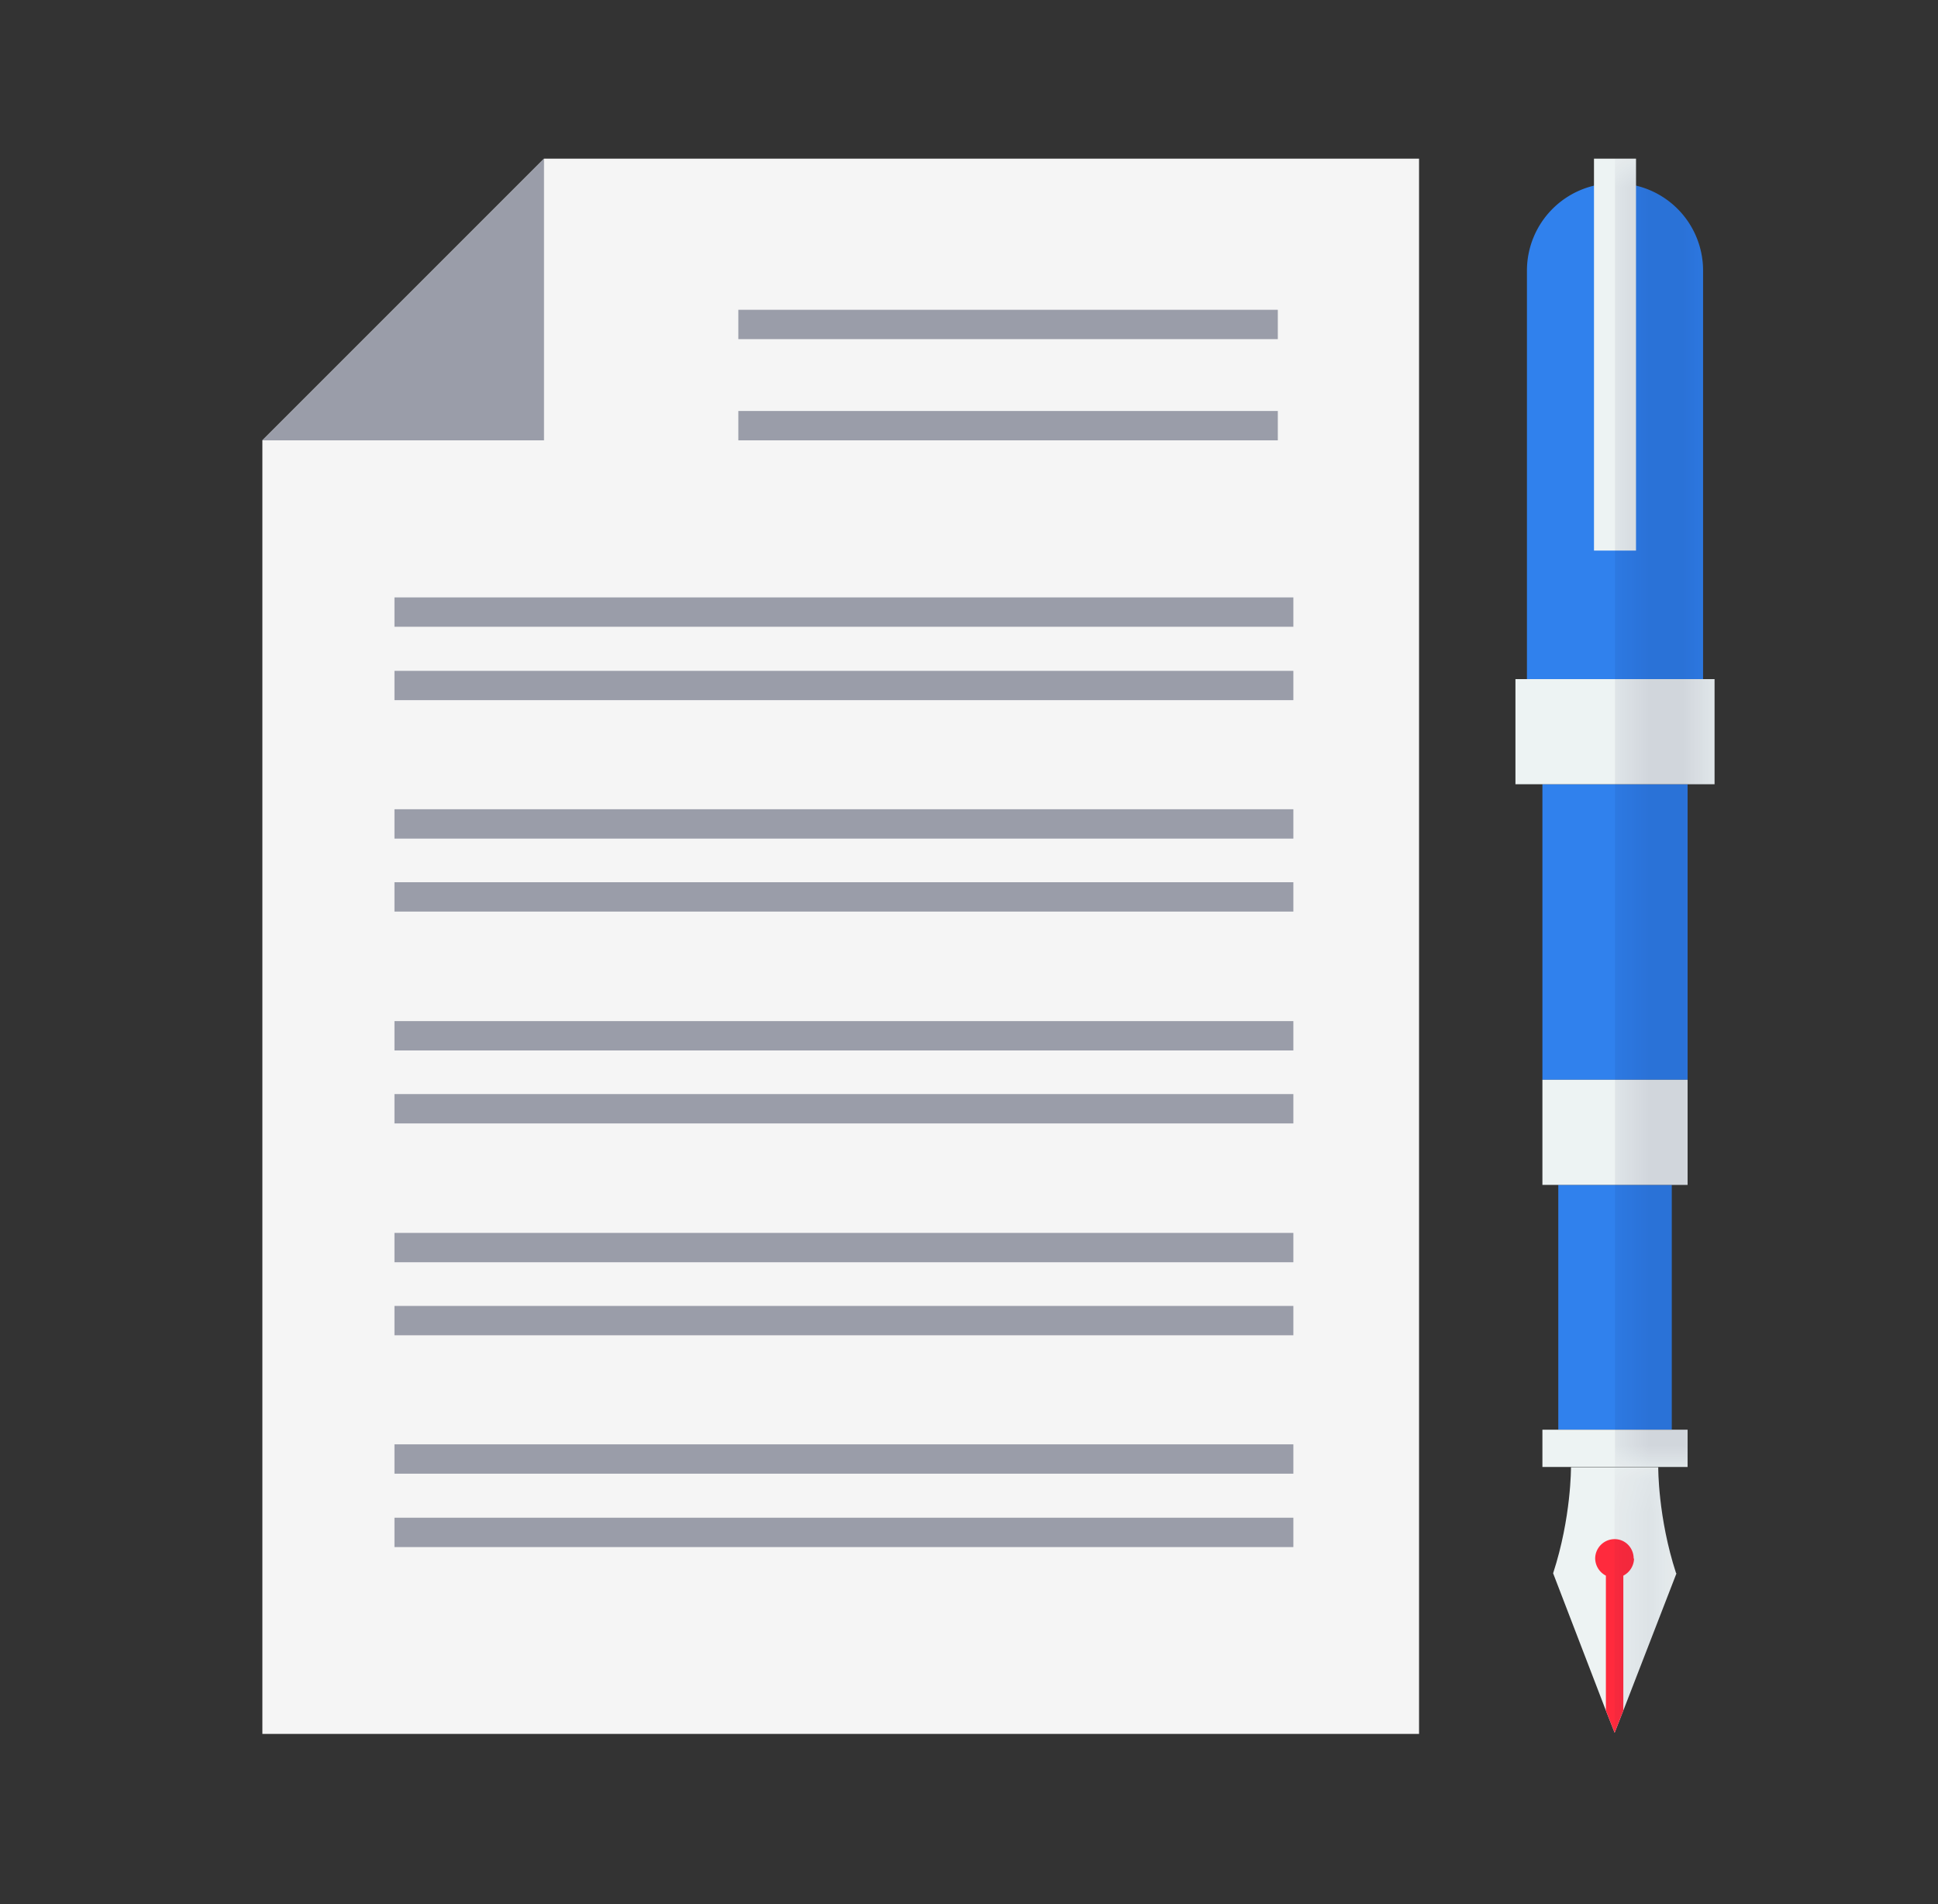
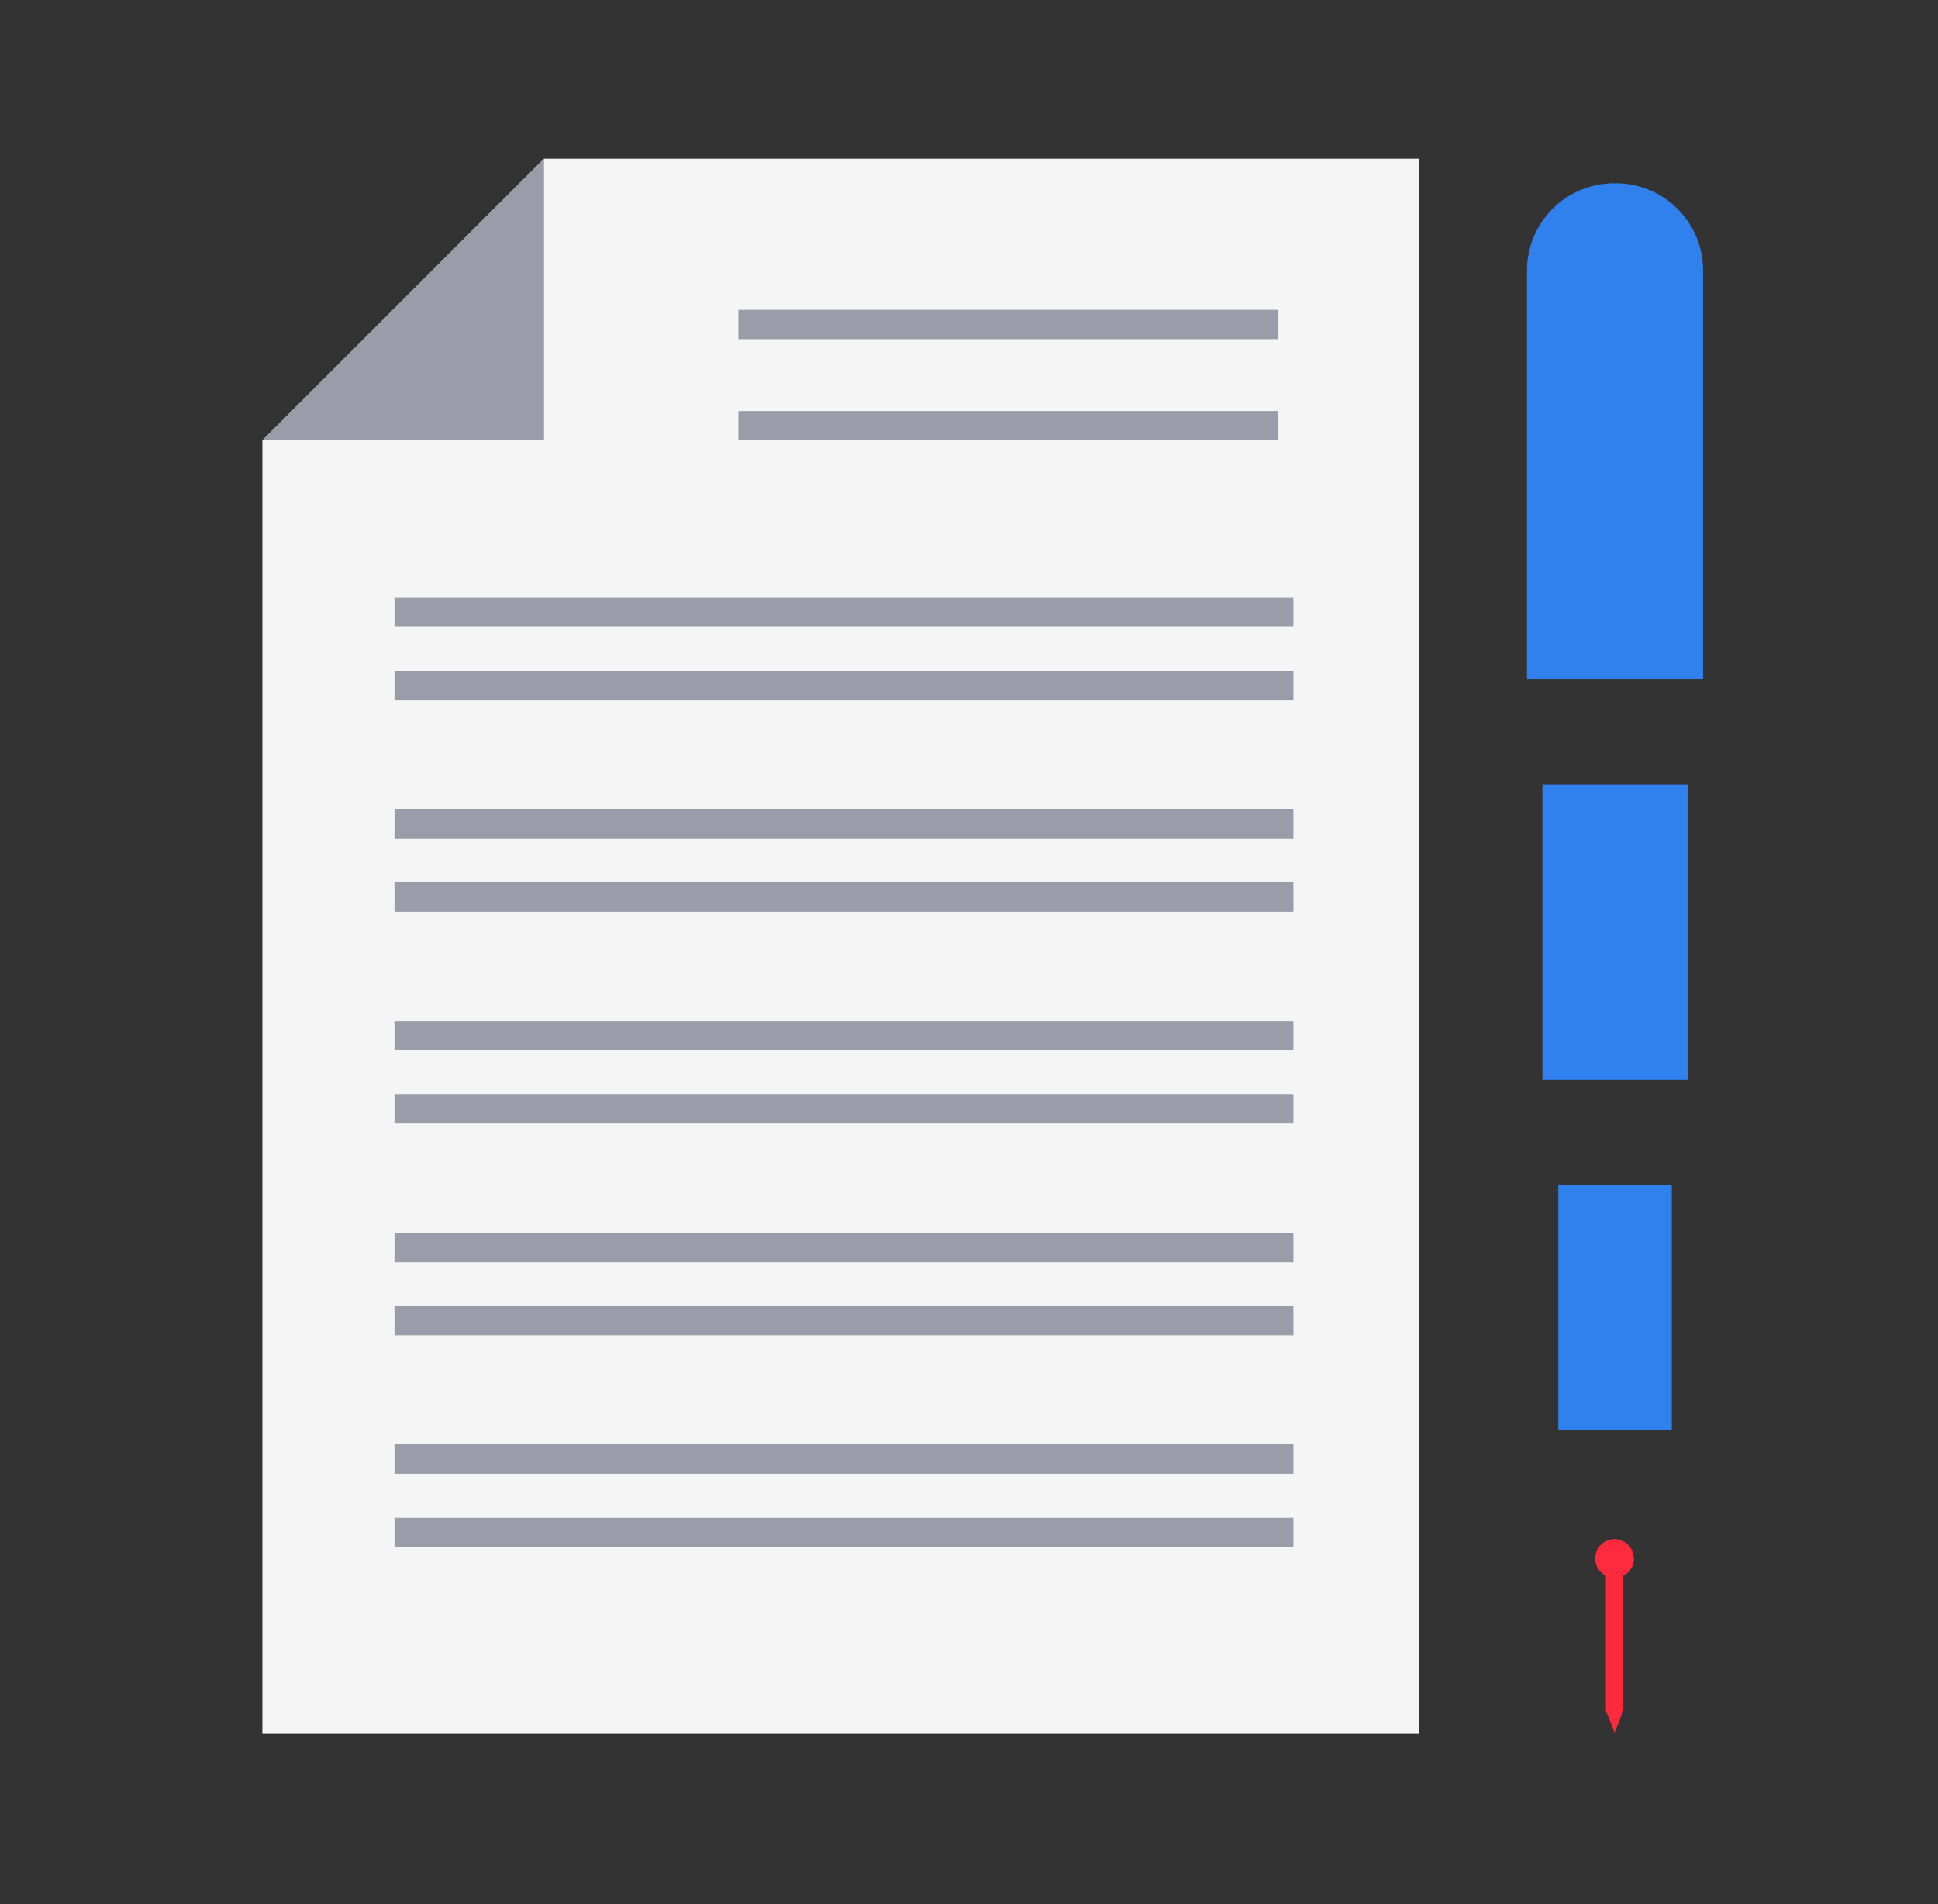
<svg xmlns="http://www.w3.org/2000/svg" fill="none" viewBox="0 0 57 56">
  <rect x="0" y="0" width="57" height="56" fill="#333333" stroke="none" />
  <path d="M7.717 50.995V12.95L16 4.667h25.737v46.328H7.717Z" fill="#F5F5F5" />
  <path d="M16 4.667v8.283H7.717L16 4.667ZM37.584 12.087H21.716v.863h15.867v-.863ZM37.584 9.111H21.716v.863h15.867v-.863ZM38.039 44.636H11.602v.864H38.04v-.864ZM38.039 42.478H11.602v.864H38.04v-.864ZM38.039 38.407H11.602v.863H38.04v-.864ZM38.039 36.26H11.602v.863H38.04v-.863ZM38.039 32.177H11.602v.863H38.04v-.863ZM38.039 30.03H11.602v.864H38.04v-.864ZM38.039 25.947H11.602v.863H38.04v-.863ZM38.039 23.8H11.602v.864H38.04V23.8ZM38.039 19.729H11.602v.863H38.04v-.863ZM38.039 17.57H11.602v.863H38.04v-.863Z" fill="#9A9DA9" />
  <path d="M49.635 23.064h-4.27v8.692h4.27v-8.692ZM49.169 34.848h-3.337v7.199h3.337v-7.199ZM50.09 7.968v12.006h-5.18V7.968A2.569 2.569 0 0 1 47.5 5.39a2.566 2.566 0 0 1 2.59 2.578Z" fill="#3081ED" />
-   <path d="M50.428 19.973h-5.856v3.092h5.856v-3.092ZM49.635 31.756h-4.27v3.092h4.27v-3.092ZM49.635 42.047h-4.27v1.096h4.27v-1.096ZM48.118 4.667h-1.236v11.526h1.236V4.667ZM49.309 46.27l-1.564 4.037-.256.653-.257-.653-1.552-4.037c.537-1.645.525-3.115.525-3.115h2.567s-.012 1.47.525 3.115" fill="#EDF3F3" />
  <path d="M48.06 45.838a.58.58 0 0 1-.315.502v3.966l-.256.654-.257-.654V46.34a.58.58 0 0 1-.315-.502c0-.315.257-.572.572-.572.315 0 .56.257.56.572" fill="#FF2A3D" />
  <g opacity=".07">
    <mask id="a" style="mask-type:luminance" maskUnits="userSpaceOnUse" x="47" y="43" width="3" height="8">
      <path d="M49.308 43.155h-1.82v7.805h1.82v-7.805Z" fill="#fff" />
    </mask>
    <g mask="url(#a)">
-       <path d="M48.783 43.155s-.023 1.47.525 3.127l-1.563 4.037-.257.653v-7.805h1.295v-.012Z" fill="#030035" />
-     </g>
+       </g>
  </g>
  <g opacity=".12">
    <mask id="b" style="mask-type:luminance" maskUnits="userSpaceOnUse" x="47" y="4" width="4" height="40">
-       <path d="M50.417 4.667h-2.929v38.476h2.929V4.667Z" fill="#fff" />
-     </mask>
+       </mask>
    <g mask="url(#b)">
      <path d="M50.428 19.973v3.092h-.793v11.783h-.467v7.199h.467v1.096H47.5V4.667h.618v.793a2.566 2.566 0 0 1 1.972 2.508v12.005h.338Z" fill="#030035" />
    </g>
  </g>
</svg>